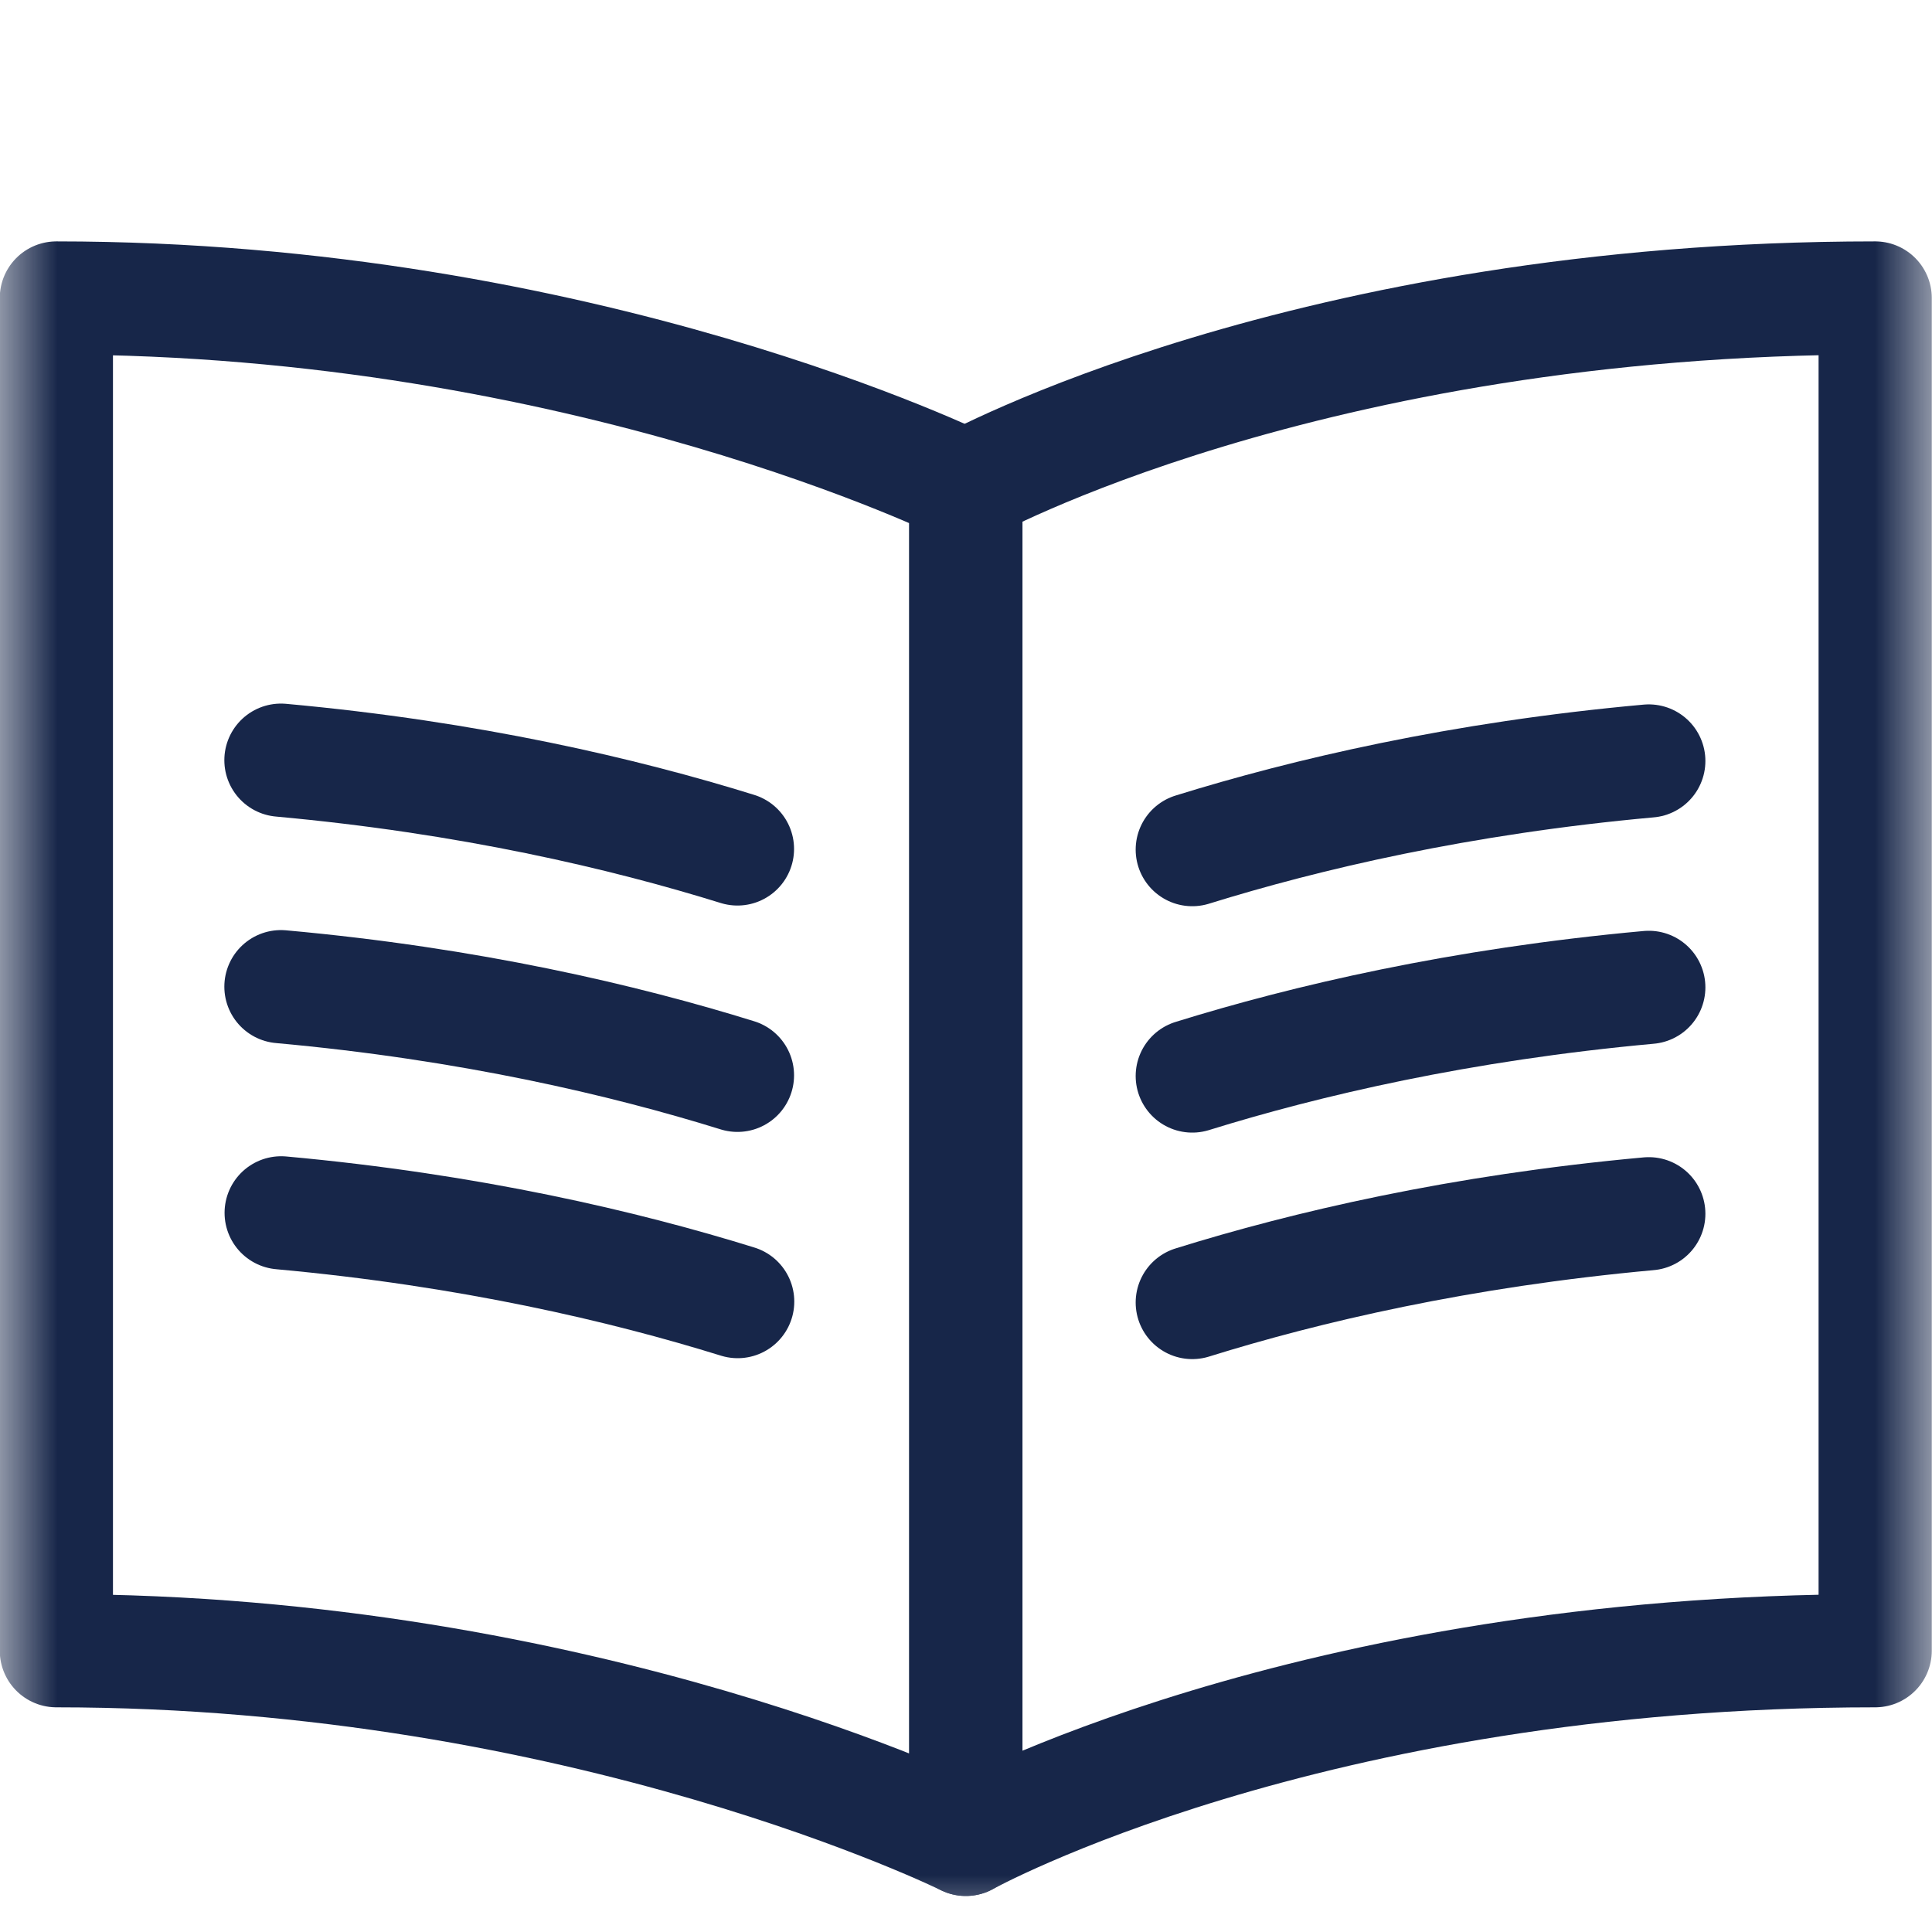
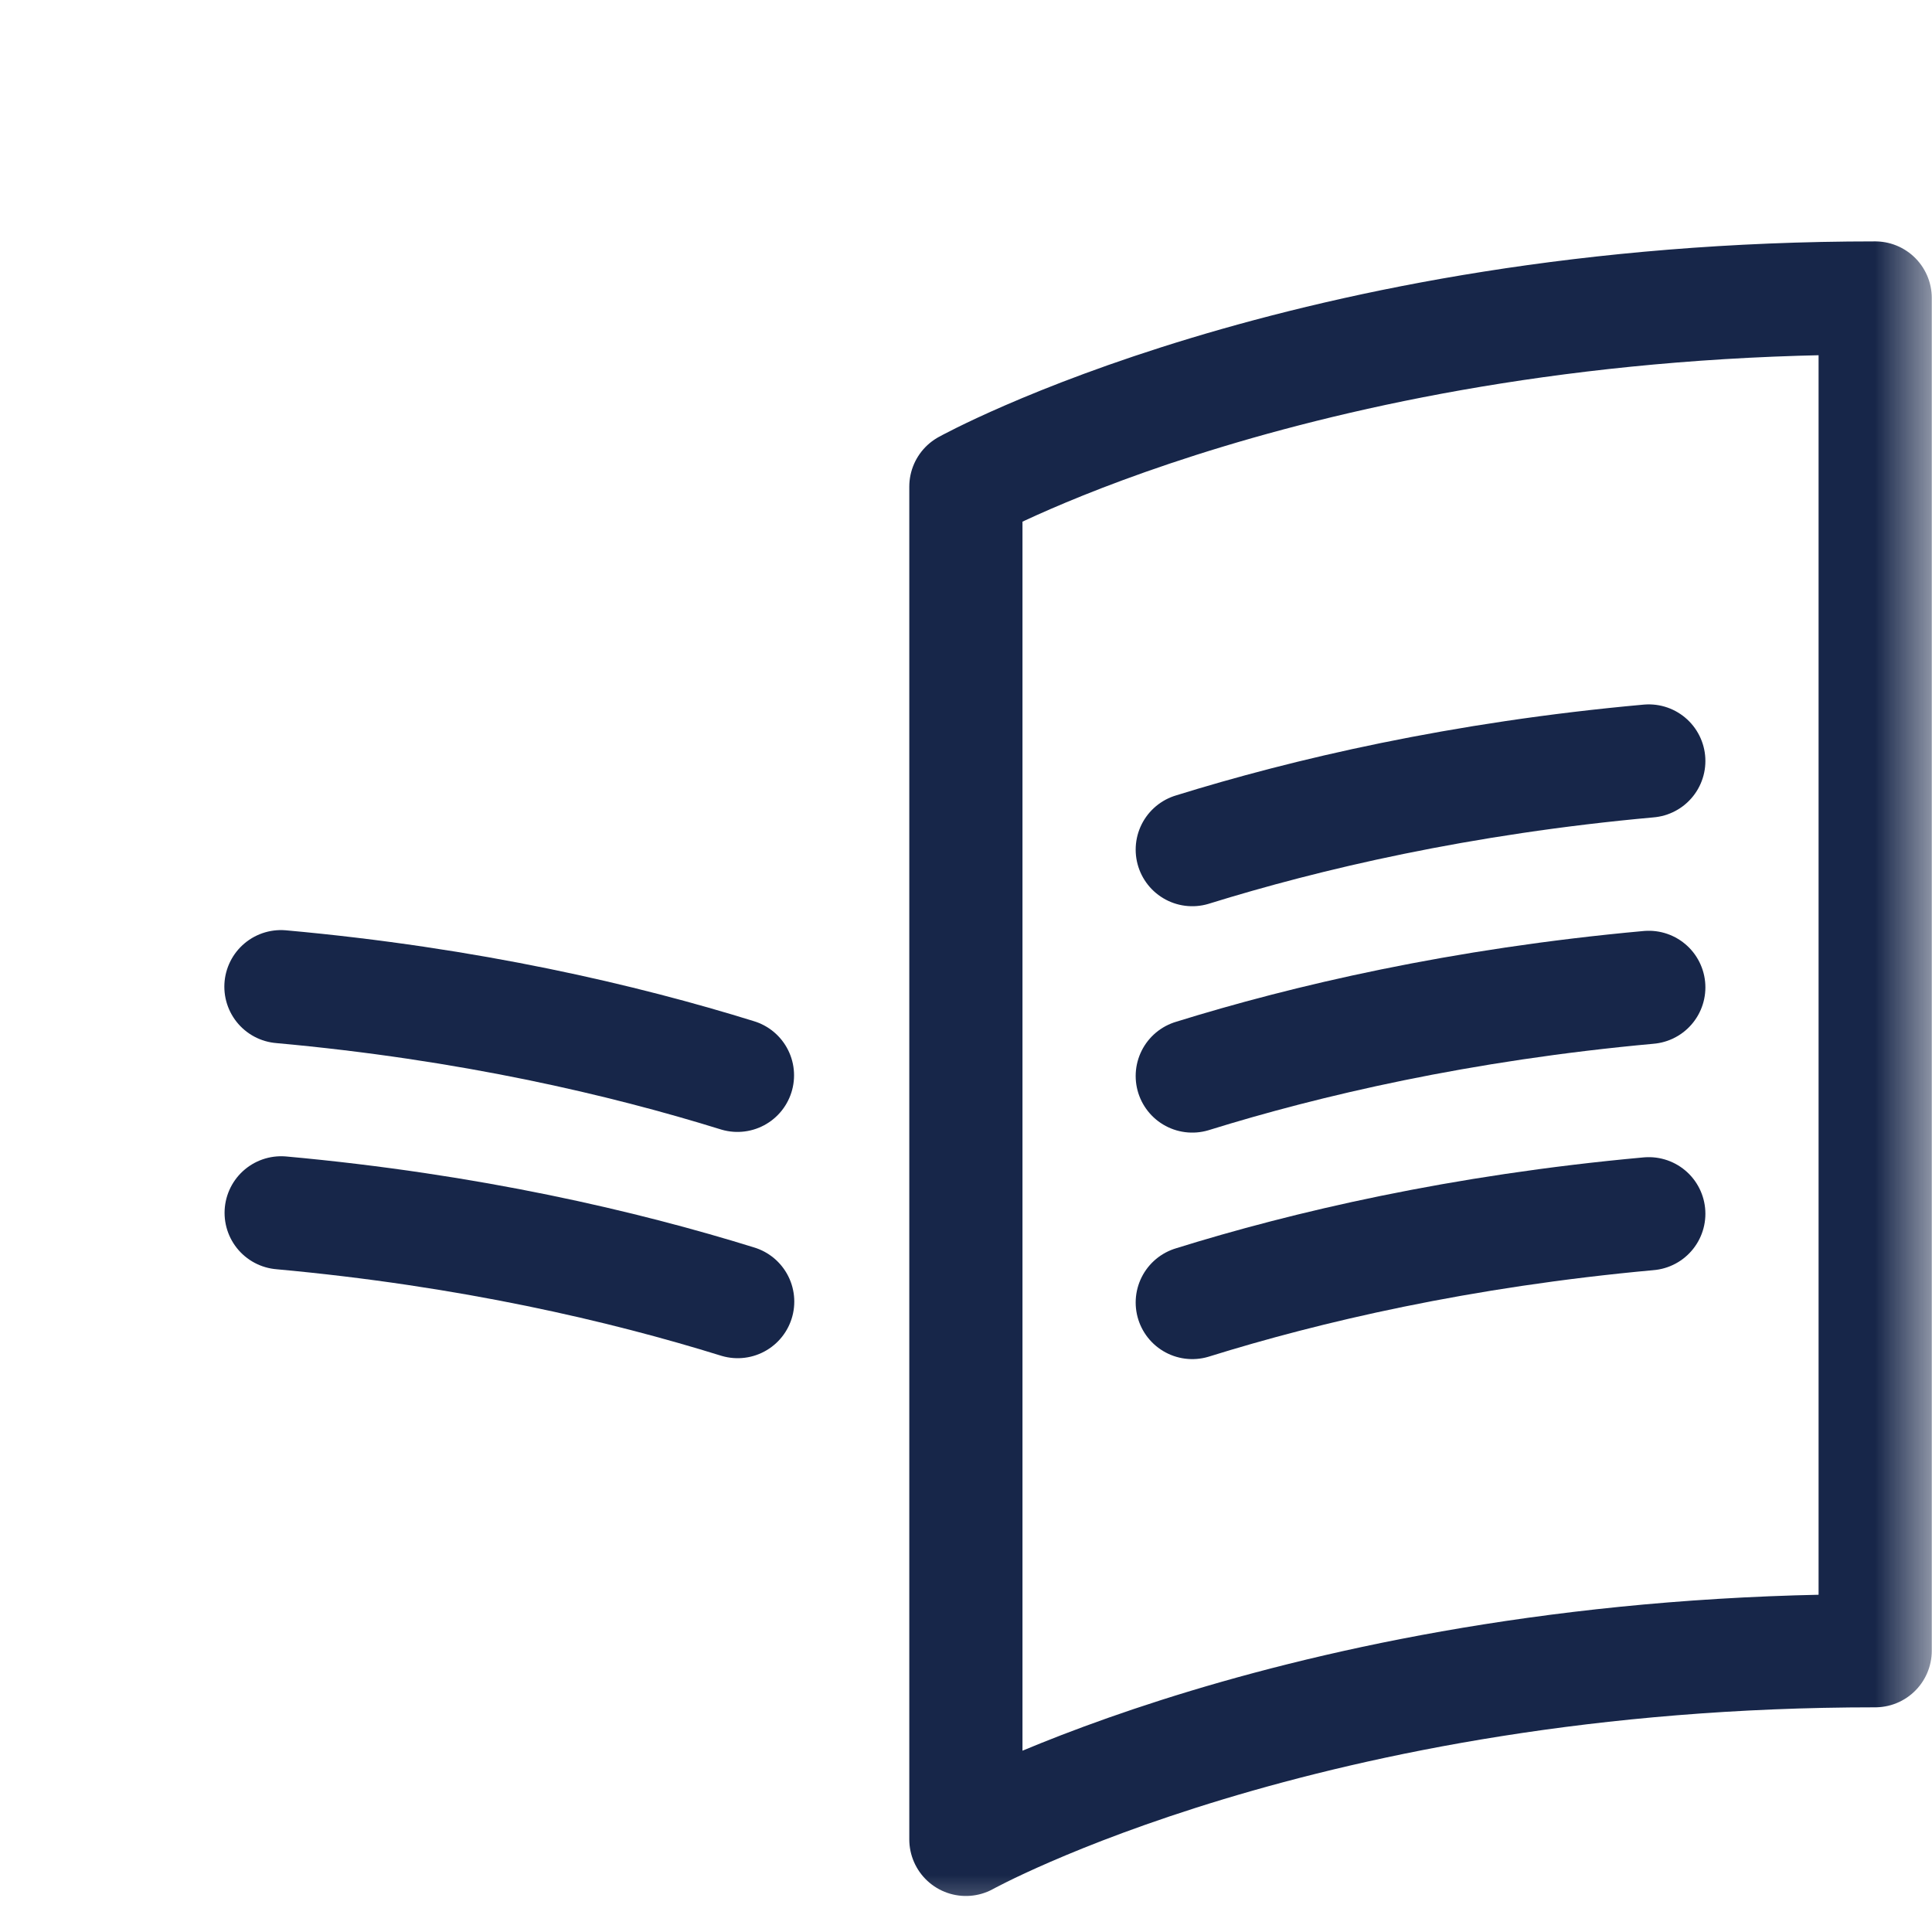
<svg xmlns="http://www.w3.org/2000/svg" width="17" height="17" viewBox="0 0 17 17" fill="none">
  <g clip-path="url(#clip0_534_47330)">
    <mask id="mask0_534_47330" style="mask-type:luminance" maskUnits="userSpaceOnUse" x="0" y="-1" width="17" height="18">
      <path d="M0 -0.005H17V16.995H0V-0.005Z" fill="white" />
    </mask>
    <g mask="url(#mask0_534_47330)">
-       <path d="M8.498 16.185C8.498 16.185 5.144 14.525 0.496 14.525V2.622C5.144 2.622 8.498 4.282 8.498 4.282V16.185Z" stroke="#172649" stroke-width="0.996" stroke-miterlimit="10" stroke-linecap="round" stroke-linejoin="round" />
      <path d="M16.5 14.525C11.491 14.525 8.499 16.185 8.499 16.185V4.282C8.499 4.282 11.491 2.622 16.5 2.622V14.525Z" stroke="#172649" stroke-width="0.996" stroke-miterlimit="10" stroke-linecap="round" stroke-linejoin="round" />
      <path d="M10.491 11.461C11.492 11.149 12.848 10.831 14.508 10.68" stroke="#172649" stroke-width="0.996" stroke-miterlimit="10" stroke-linecap="round" stroke-linejoin="round" />
      <path d="M14.508 8.688C12.848 8.839 11.492 9.157 10.491 9.468" stroke="#172649" stroke-width="0.996" stroke-miterlimit="10" stroke-linecap="round" stroke-linejoin="round" />
      <path d="M14.508 6.696C12.848 6.846 11.492 7.165 10.491 7.476" stroke="#172649" stroke-width="0.996" stroke-miterlimit="10" stroke-linecap="round" stroke-linejoin="round" />
      <path d="M2.474 10.672C4.133 10.823 5.49 11.142 6.491 11.453" stroke="#172649" stroke-width="0.996" stroke-miterlimit="10" stroke-linecap="round" stroke-linejoin="round" />
      <path d="M2.472 8.682C4.132 8.832 5.488 9.151 6.489 9.462" stroke="#172649" stroke-width="0.996" stroke-miterlimit="10" stroke-linecap="round" stroke-linejoin="round" />
-       <path d="M2.472 6.689C4.132 6.84 5.488 7.159 6.489 7.47" stroke="#172649" stroke-width="0.996" stroke-miterlimit="10" stroke-linecap="round" stroke-linejoin="round" />
    </g>
  </g>
  <defs>
    <clipPath id="clip0_534_47330">
      <rect width="17" height="17" fill="white" />
    </clipPath>
  </defs>
</svg>